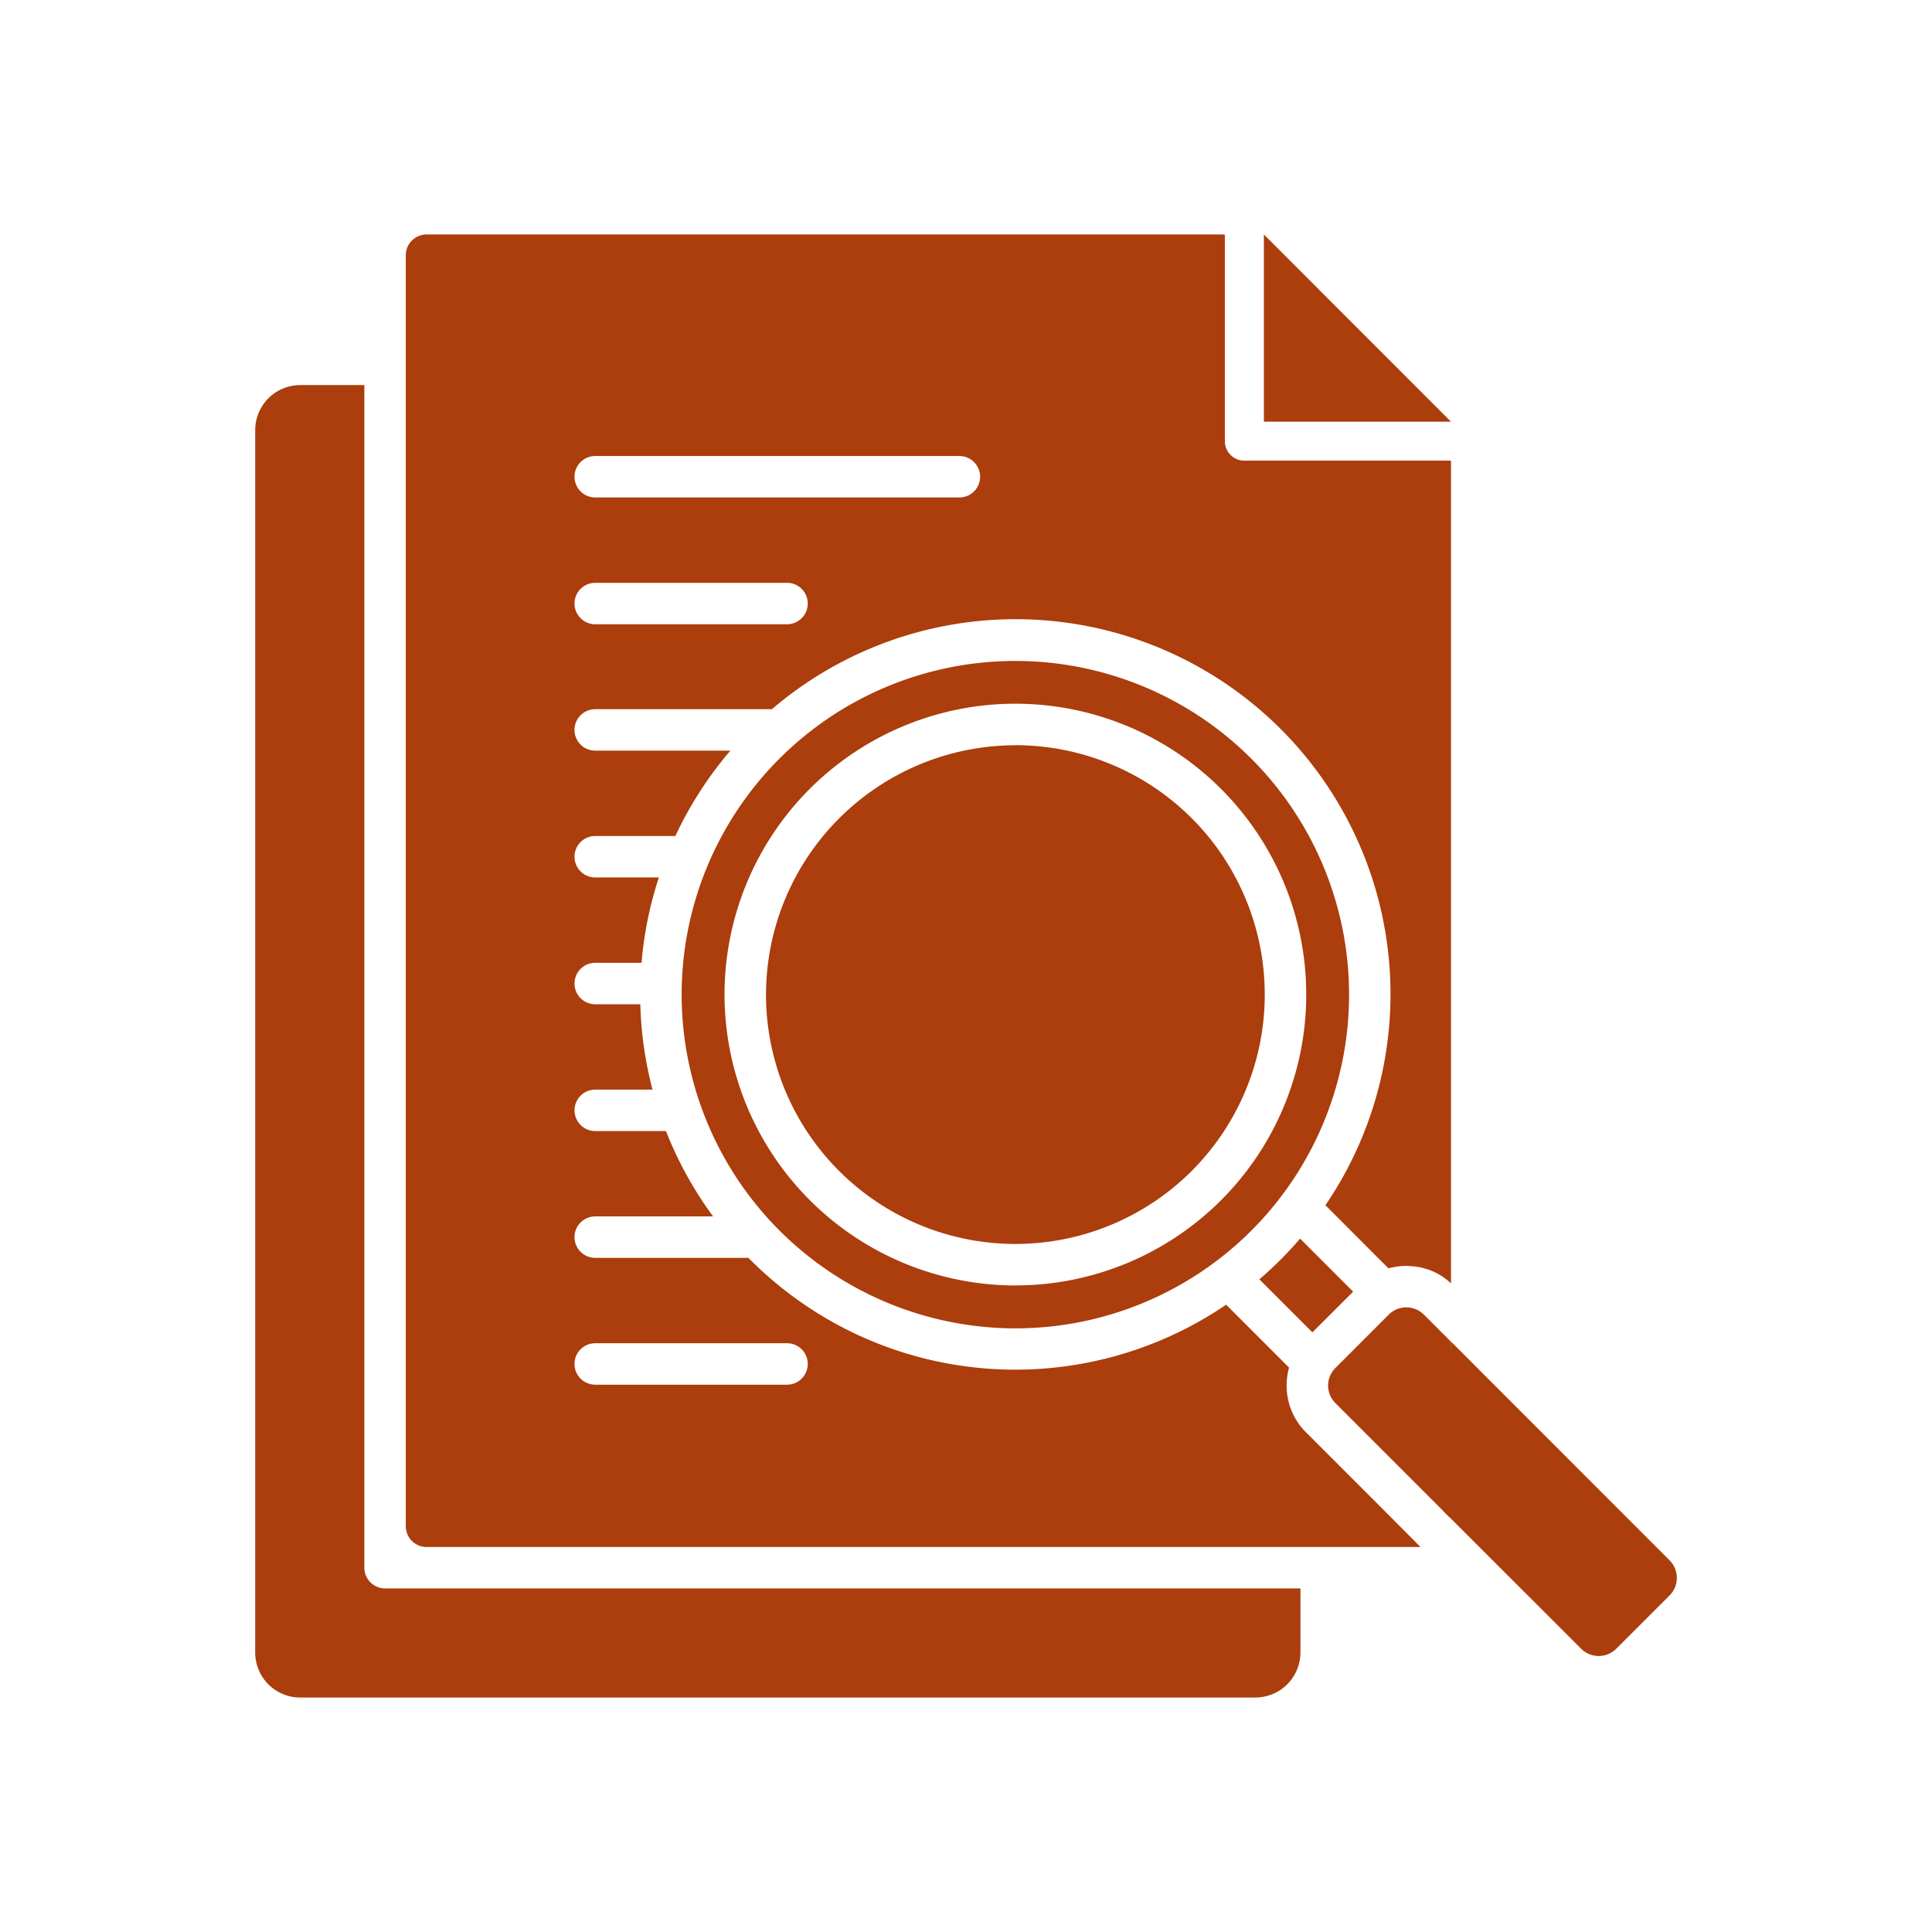
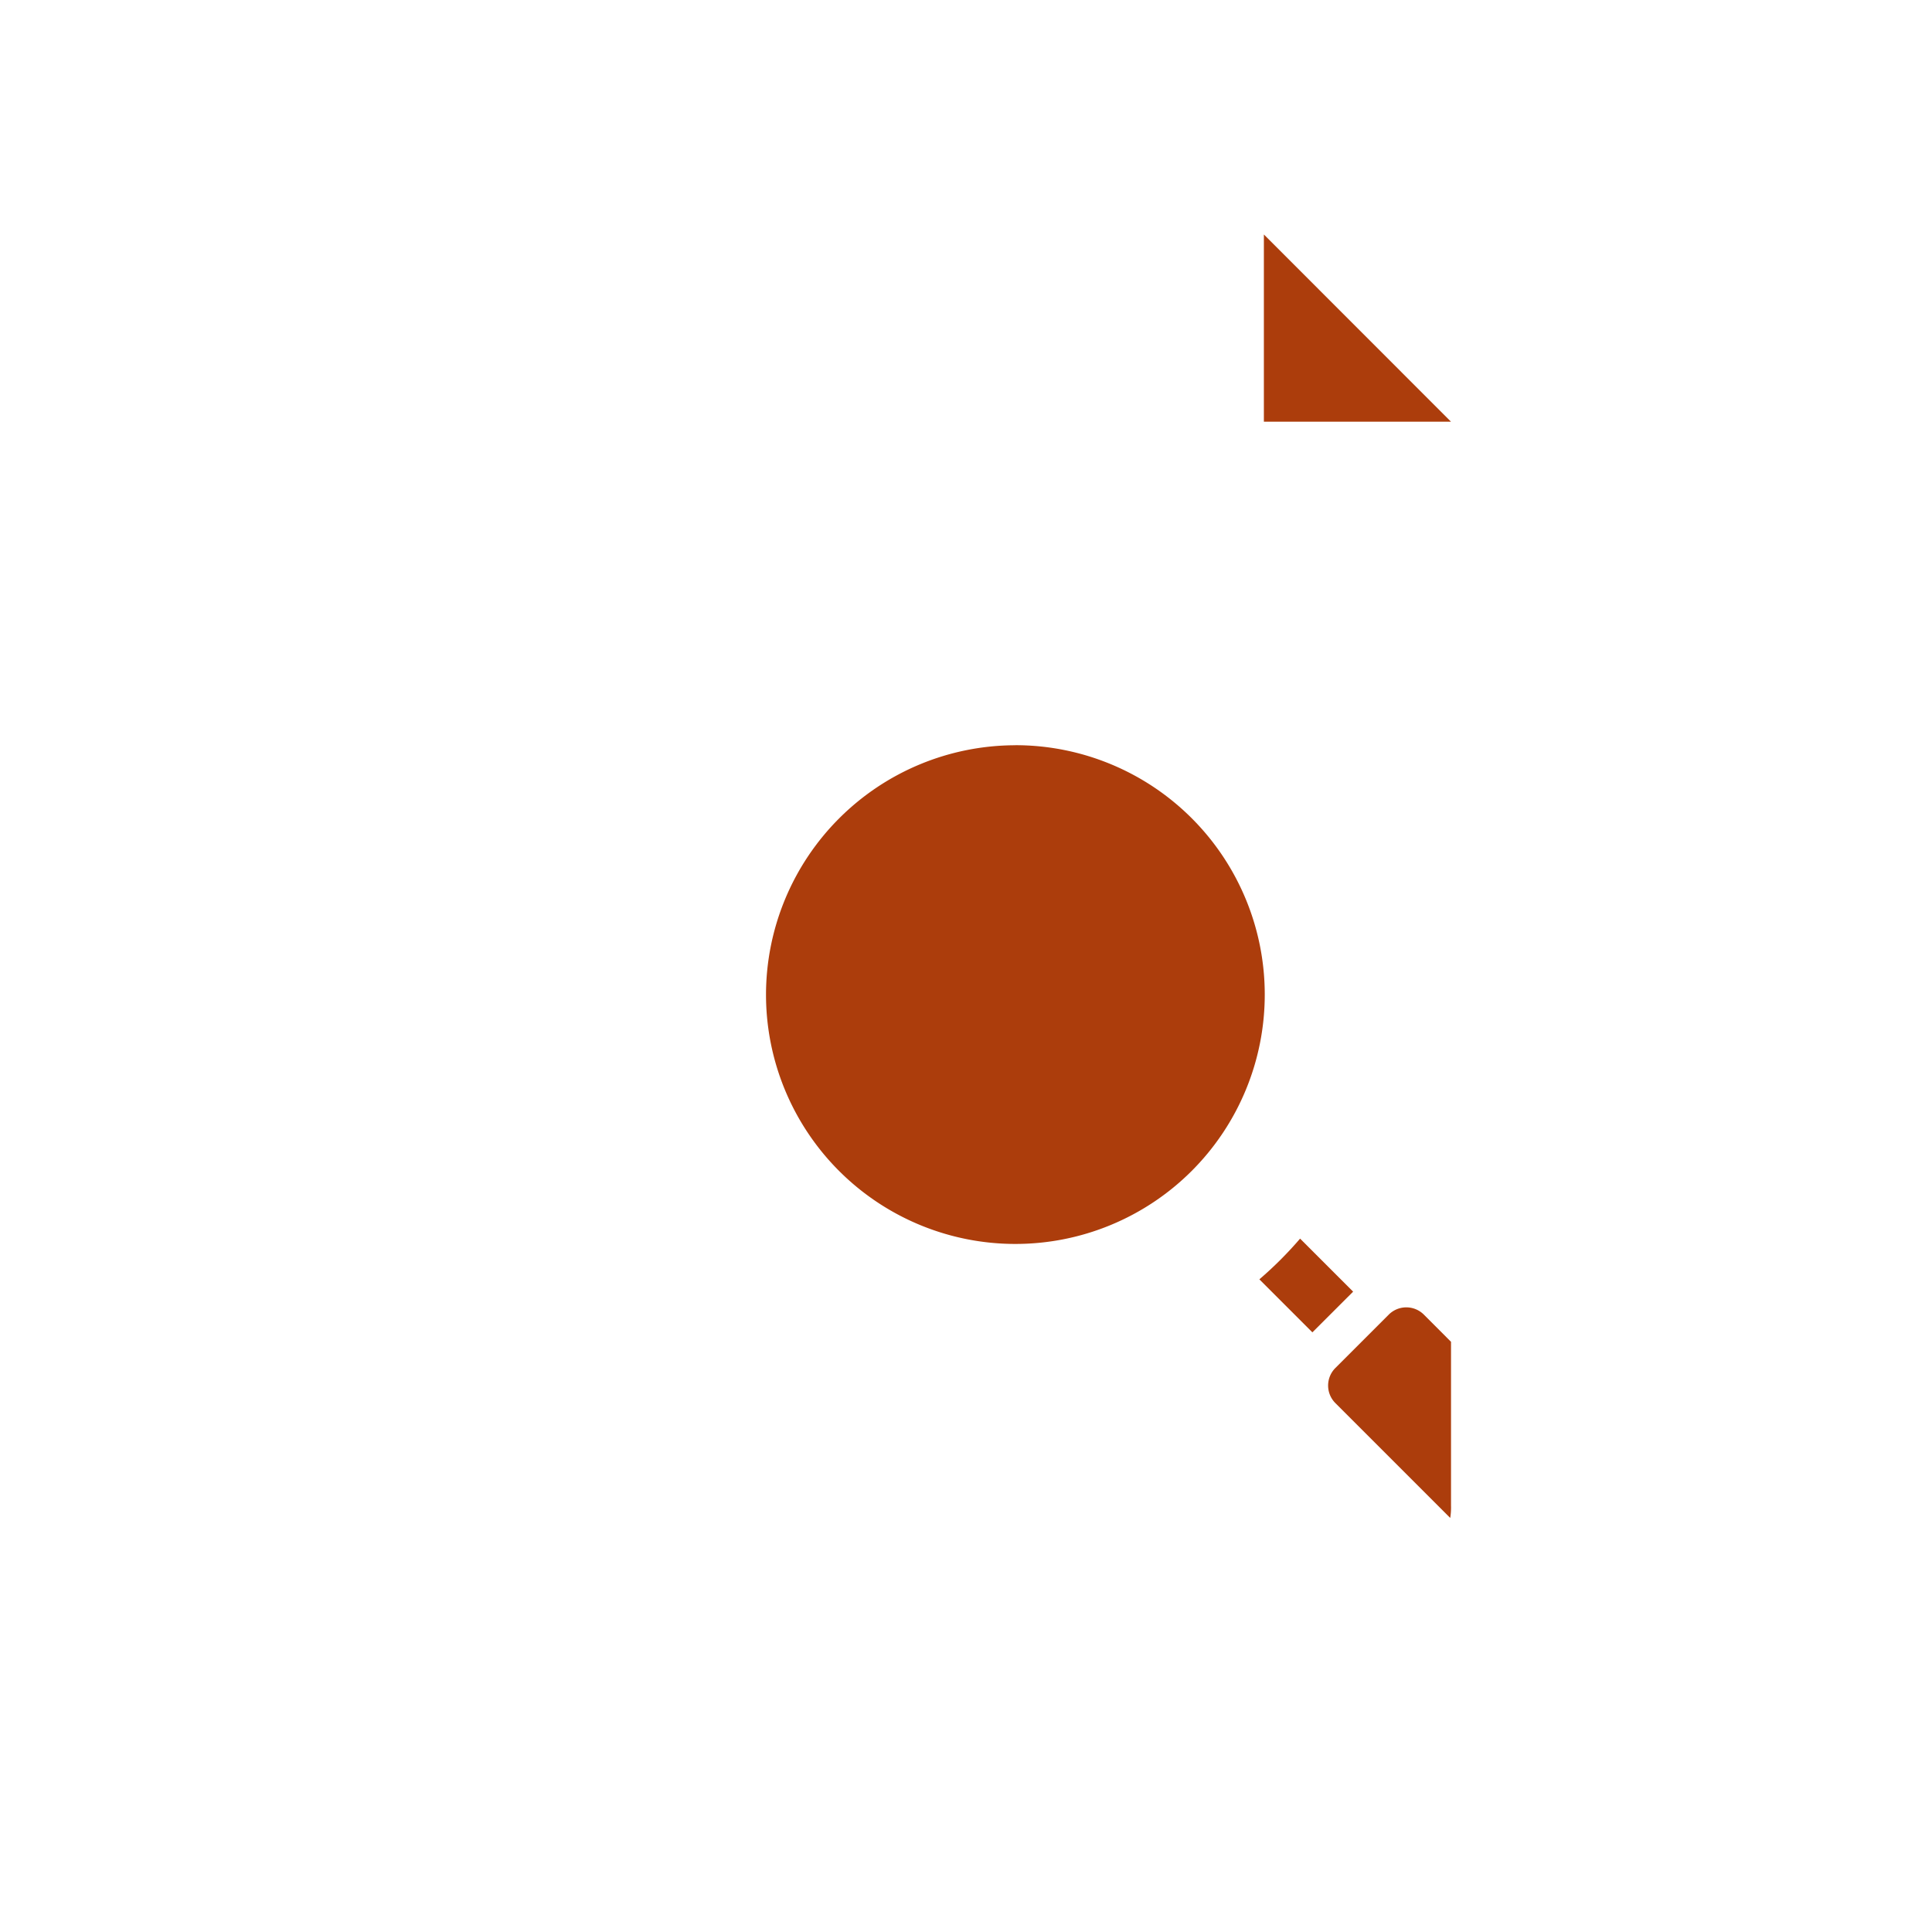
<svg xmlns="http://www.w3.org/2000/svg" id="icon-business-impact01" width="66" height="66" viewBox="0 0 66 66">
  <defs>
    <clipPath id="clip-path">
      <rect id="Rectangle_57009" data-name="Rectangle 57009" width="48.565" height="49.981" fill="#ac3d0c" />
    </clipPath>
  </defs>
-   <rect id="Rectangle_30956" data-name="Rectangle 30956" width="66" height="66" transform="translate(0 0)" fill="none" />
  <g id="Group_469519" data-name="Group 469519" transform="translate(8.718 8.01)">
    <g id="Group_469519-2" data-name="Group 469519" transform="translate(0 0)" clip-path="url(#clip-path)">
      <path id="Path_468292" data-name="Path 468292" d="M29.467,20.947a8.529,8.529,0,0,0-8.519,8.519l0,0a8.519,8.519,0,1,0,8.522-8.521" transform="translate(-3.498 -3.498)" fill="#ac3d0c" />
      <path id="Path_468293" data-name="Path 468293" d="M46.074,44.245l-1.828,1.828a.848.848,0,0,0,0,1.194l3.926,3.926a2.239,2.239,0,0,0,.027-.423V45.176l-.93-.931a.849.849,0,0,0-1.195,0" transform="translate(-7.348 -7.348)" fill="#ac3d0c" />
-       <path id="Path_468294" data-name="Path 468294" d="M28.889,17.489a11.4,11.4,0,0,0-11.4,11.4h0a11.412,11.412,0,0,0,11.4,11.4v0a11.4,11.4,0,1,0,0-22.8m0,21.334h0a9.947,9.947,0,0,1-9.935-9.934l0,0a9.936,9.936,0,1,1,9.939,9.933" transform="translate(-2.921 -2.92)" fill="#ac3d0c" />
      <path id="Path_468295" data-name="Path 468295" d="M42.572,41.18a12.9,12.9,0,0,1-1.391,1.391l1.811,1.811,1.392-1.39Z" transform="translate(-6.877 -6.877)" fill="#ac3d0c" />
-       <path id="Path_468296" data-name="Path 468296" d="M48.713,51.183,53.434,55.9a.848.848,0,0,0,1.194,0l1.828-1.828a.848.848,0,0,0,0-1.191l-7.468-7.473Z" transform="translate(-8.135 -7.584)" fill="#ac3d0c" />
-       <path id="Path_468297" data-name="Path 468297" d="M34.168,51.012H1.54A1.54,1.54,0,0,1,0,49.473V7.715A1.54,1.54,0,0,1,1.54,6.176H3.729v40.4a.709.709,0,0,0,.708.708H35.707v2.187a1.539,1.539,0,0,1-1.539,1.539" transform="translate(0 -1.031)" fill="#ac3d0c" />
-       <path id="Path_468298" data-name="Path 468298" d="M34.823,7.727a.666.666,0,0,1-.666-.666V.008c-.014,0-.027-.008-.042-.008H6.885a.709.709,0,0,0-.708.708V44.13a.709.709,0,0,0,.708.708l33.956,0-1.413-1.419-2.5-2.5a2.247,2.247,0,0,1-.661-1.6,2.28,2.28,0,0,1,.083-.609l-2.15-2.15a12.79,12.79,0,0,1-16.318-1.6H12.648a.708.708,0,1,1,0-1.416h4.026a12.828,12.828,0,0,1-1.609-2.915H12.649a.708.708,0,1,1,0-1.416h1.956a12.766,12.766,0,0,1-.417-2.916H12.648a.708.708,0,0,1,0-1.416H14.23a12.717,12.717,0,0,1,.592-2.916H12.648a.708.708,0,1,1,0-1.416h2.738a12.831,12.831,0,0,1,1.879-2.916H12.648a.708.708,0,1,1,0-1.416h6.035A12.808,12.808,0,0,1,37.592,33.163l2.154,2.156a2.279,2.279,0,0,1,.609-.083.727.727,0,0,1,.112.006,2.149,2.149,0,0,1,1.415.591V7.768c0-.014-.007-.027-.008-.041ZM12.648,37.877H19.2a.708.708,0,1,1,0,1.416H12.648a.708.708,0,1,1,0-1.416M19.2,13.316H12.648a.708.708,0,1,1,0-1.416H19.2a.708.708,0,1,1,0,1.416m5.888-4.332H12.648a.708.708,0,1,1,0-1.416h12.44a.708.708,0,0,1,0,1.416" transform="translate(-1.032 0)" fill="#ac3d0c" />
      <path id="Path_468299" data-name="Path 468299" d="M41.366,6.395h6.391L41.366,0Z" transform="translate(-6.908 0)" fill="#ac3d0c" />
    </g>
  </g>
</svg>